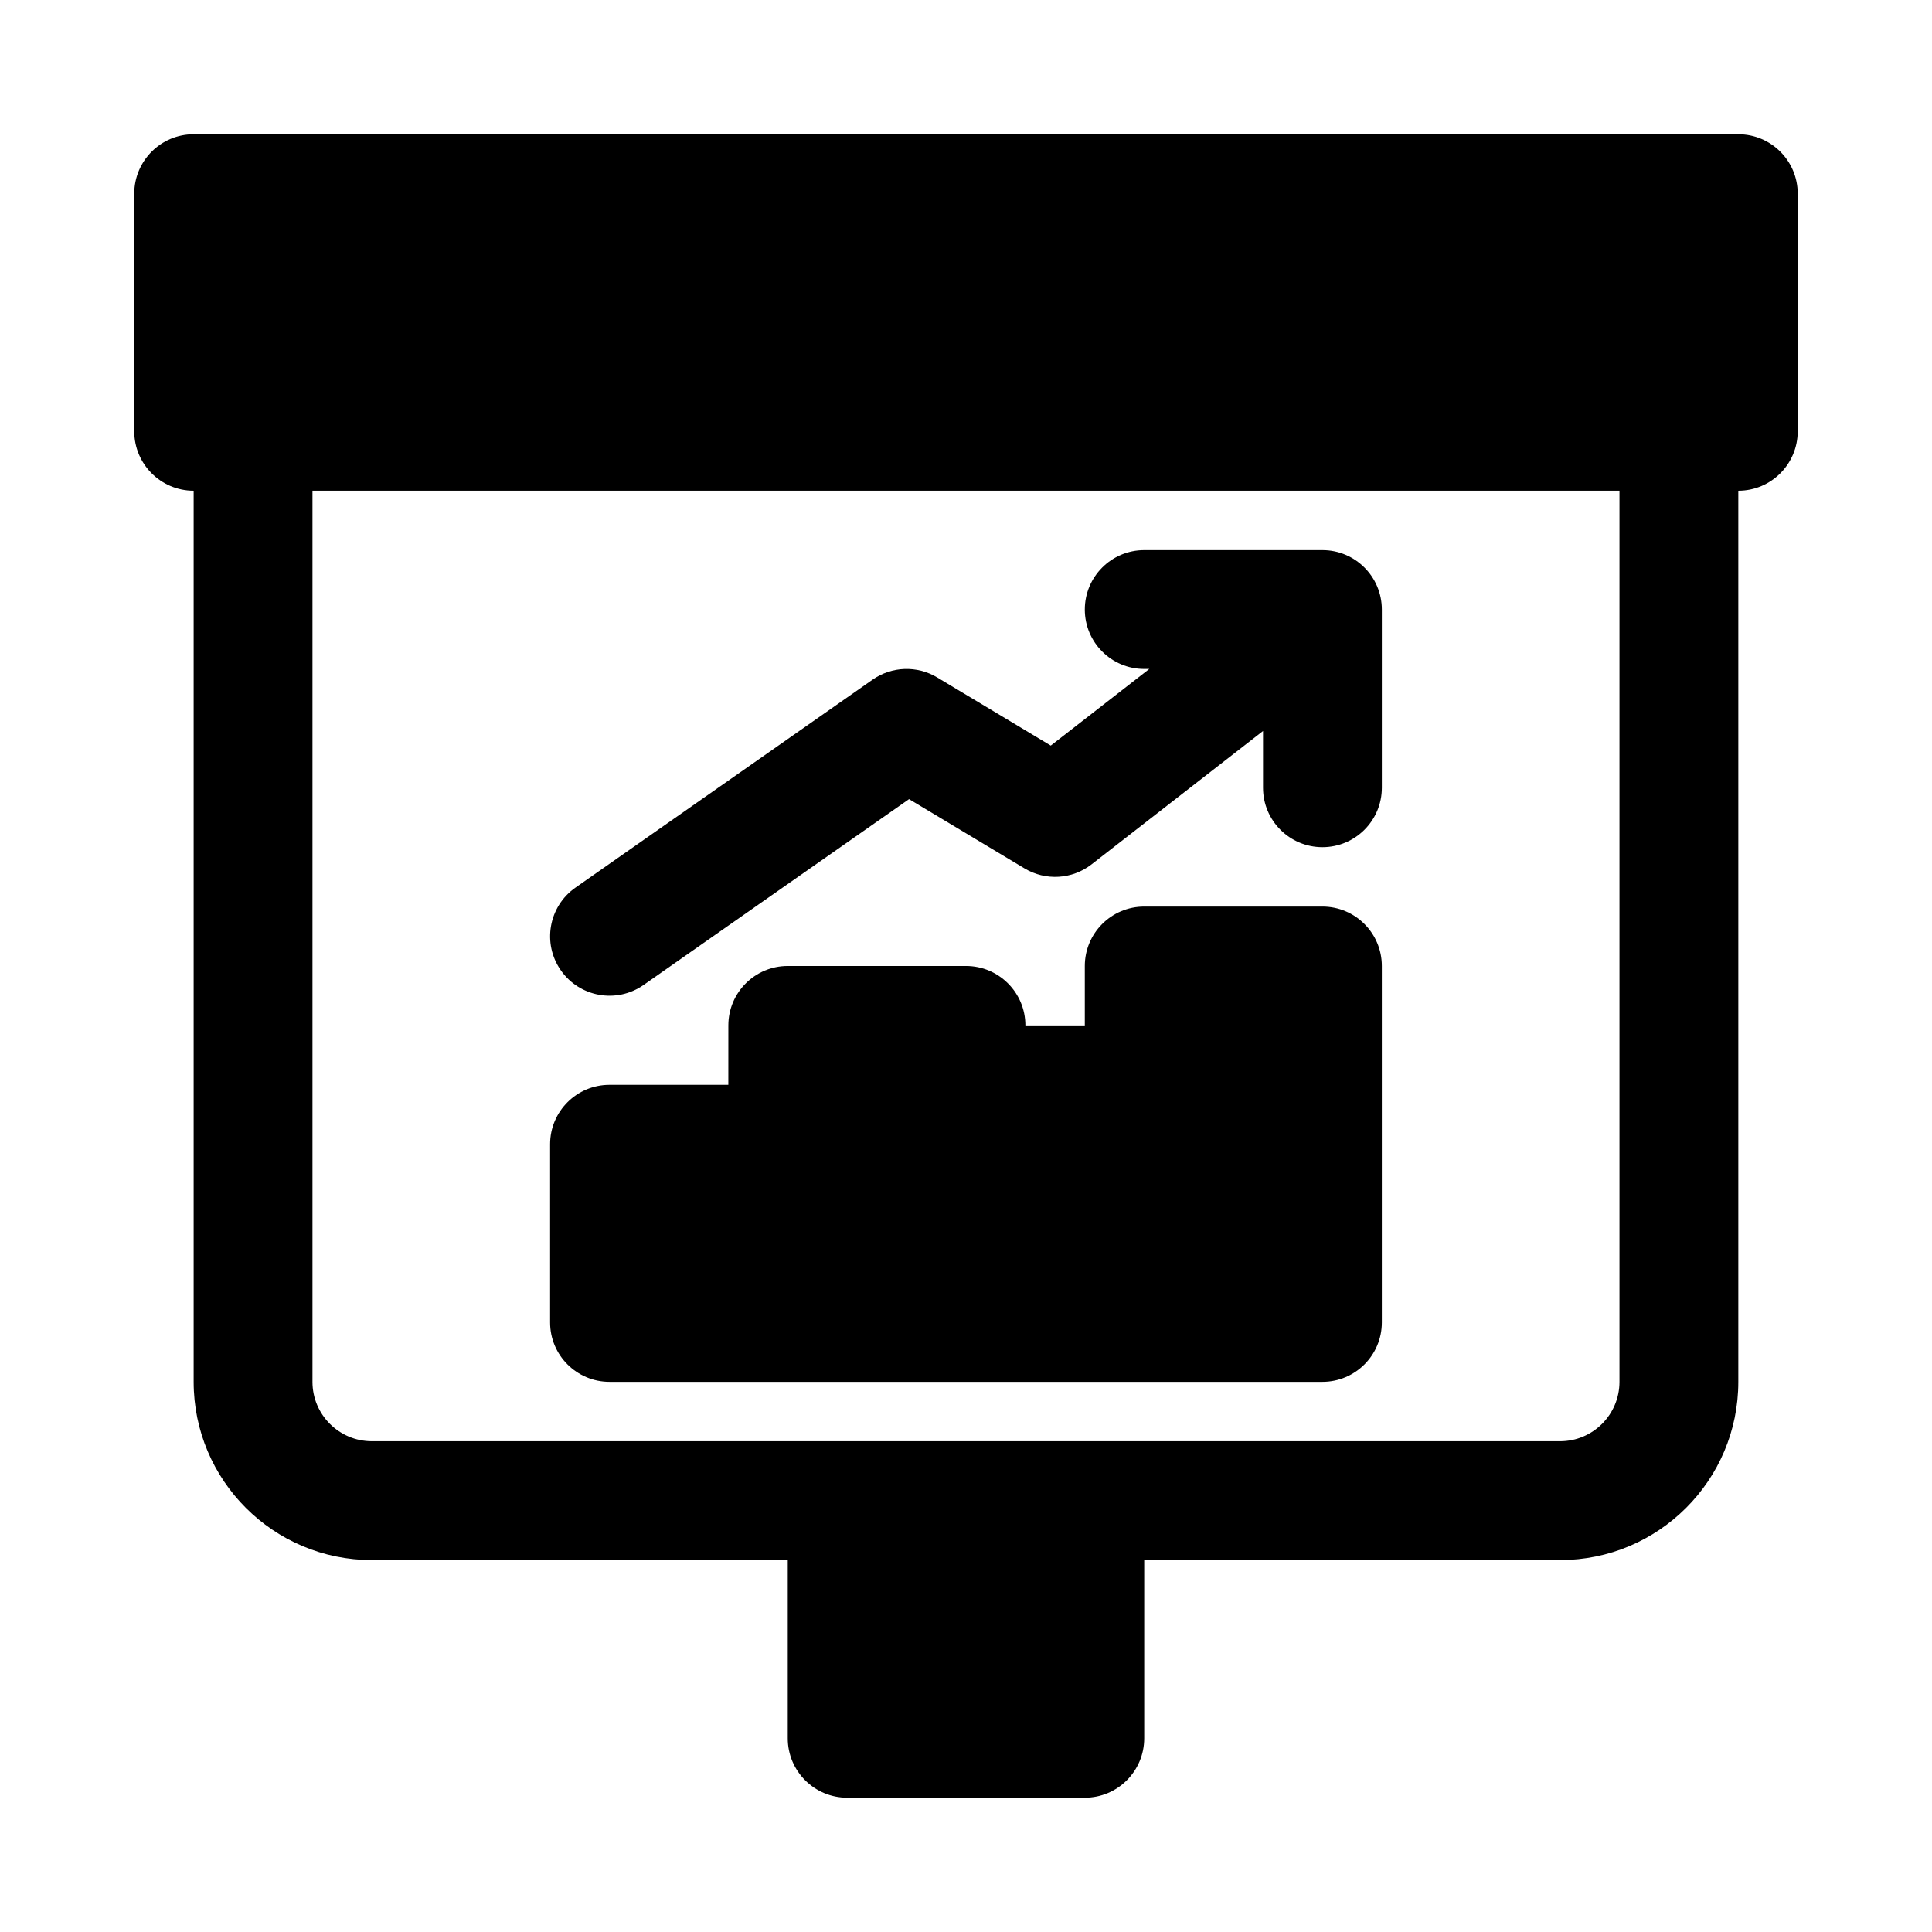
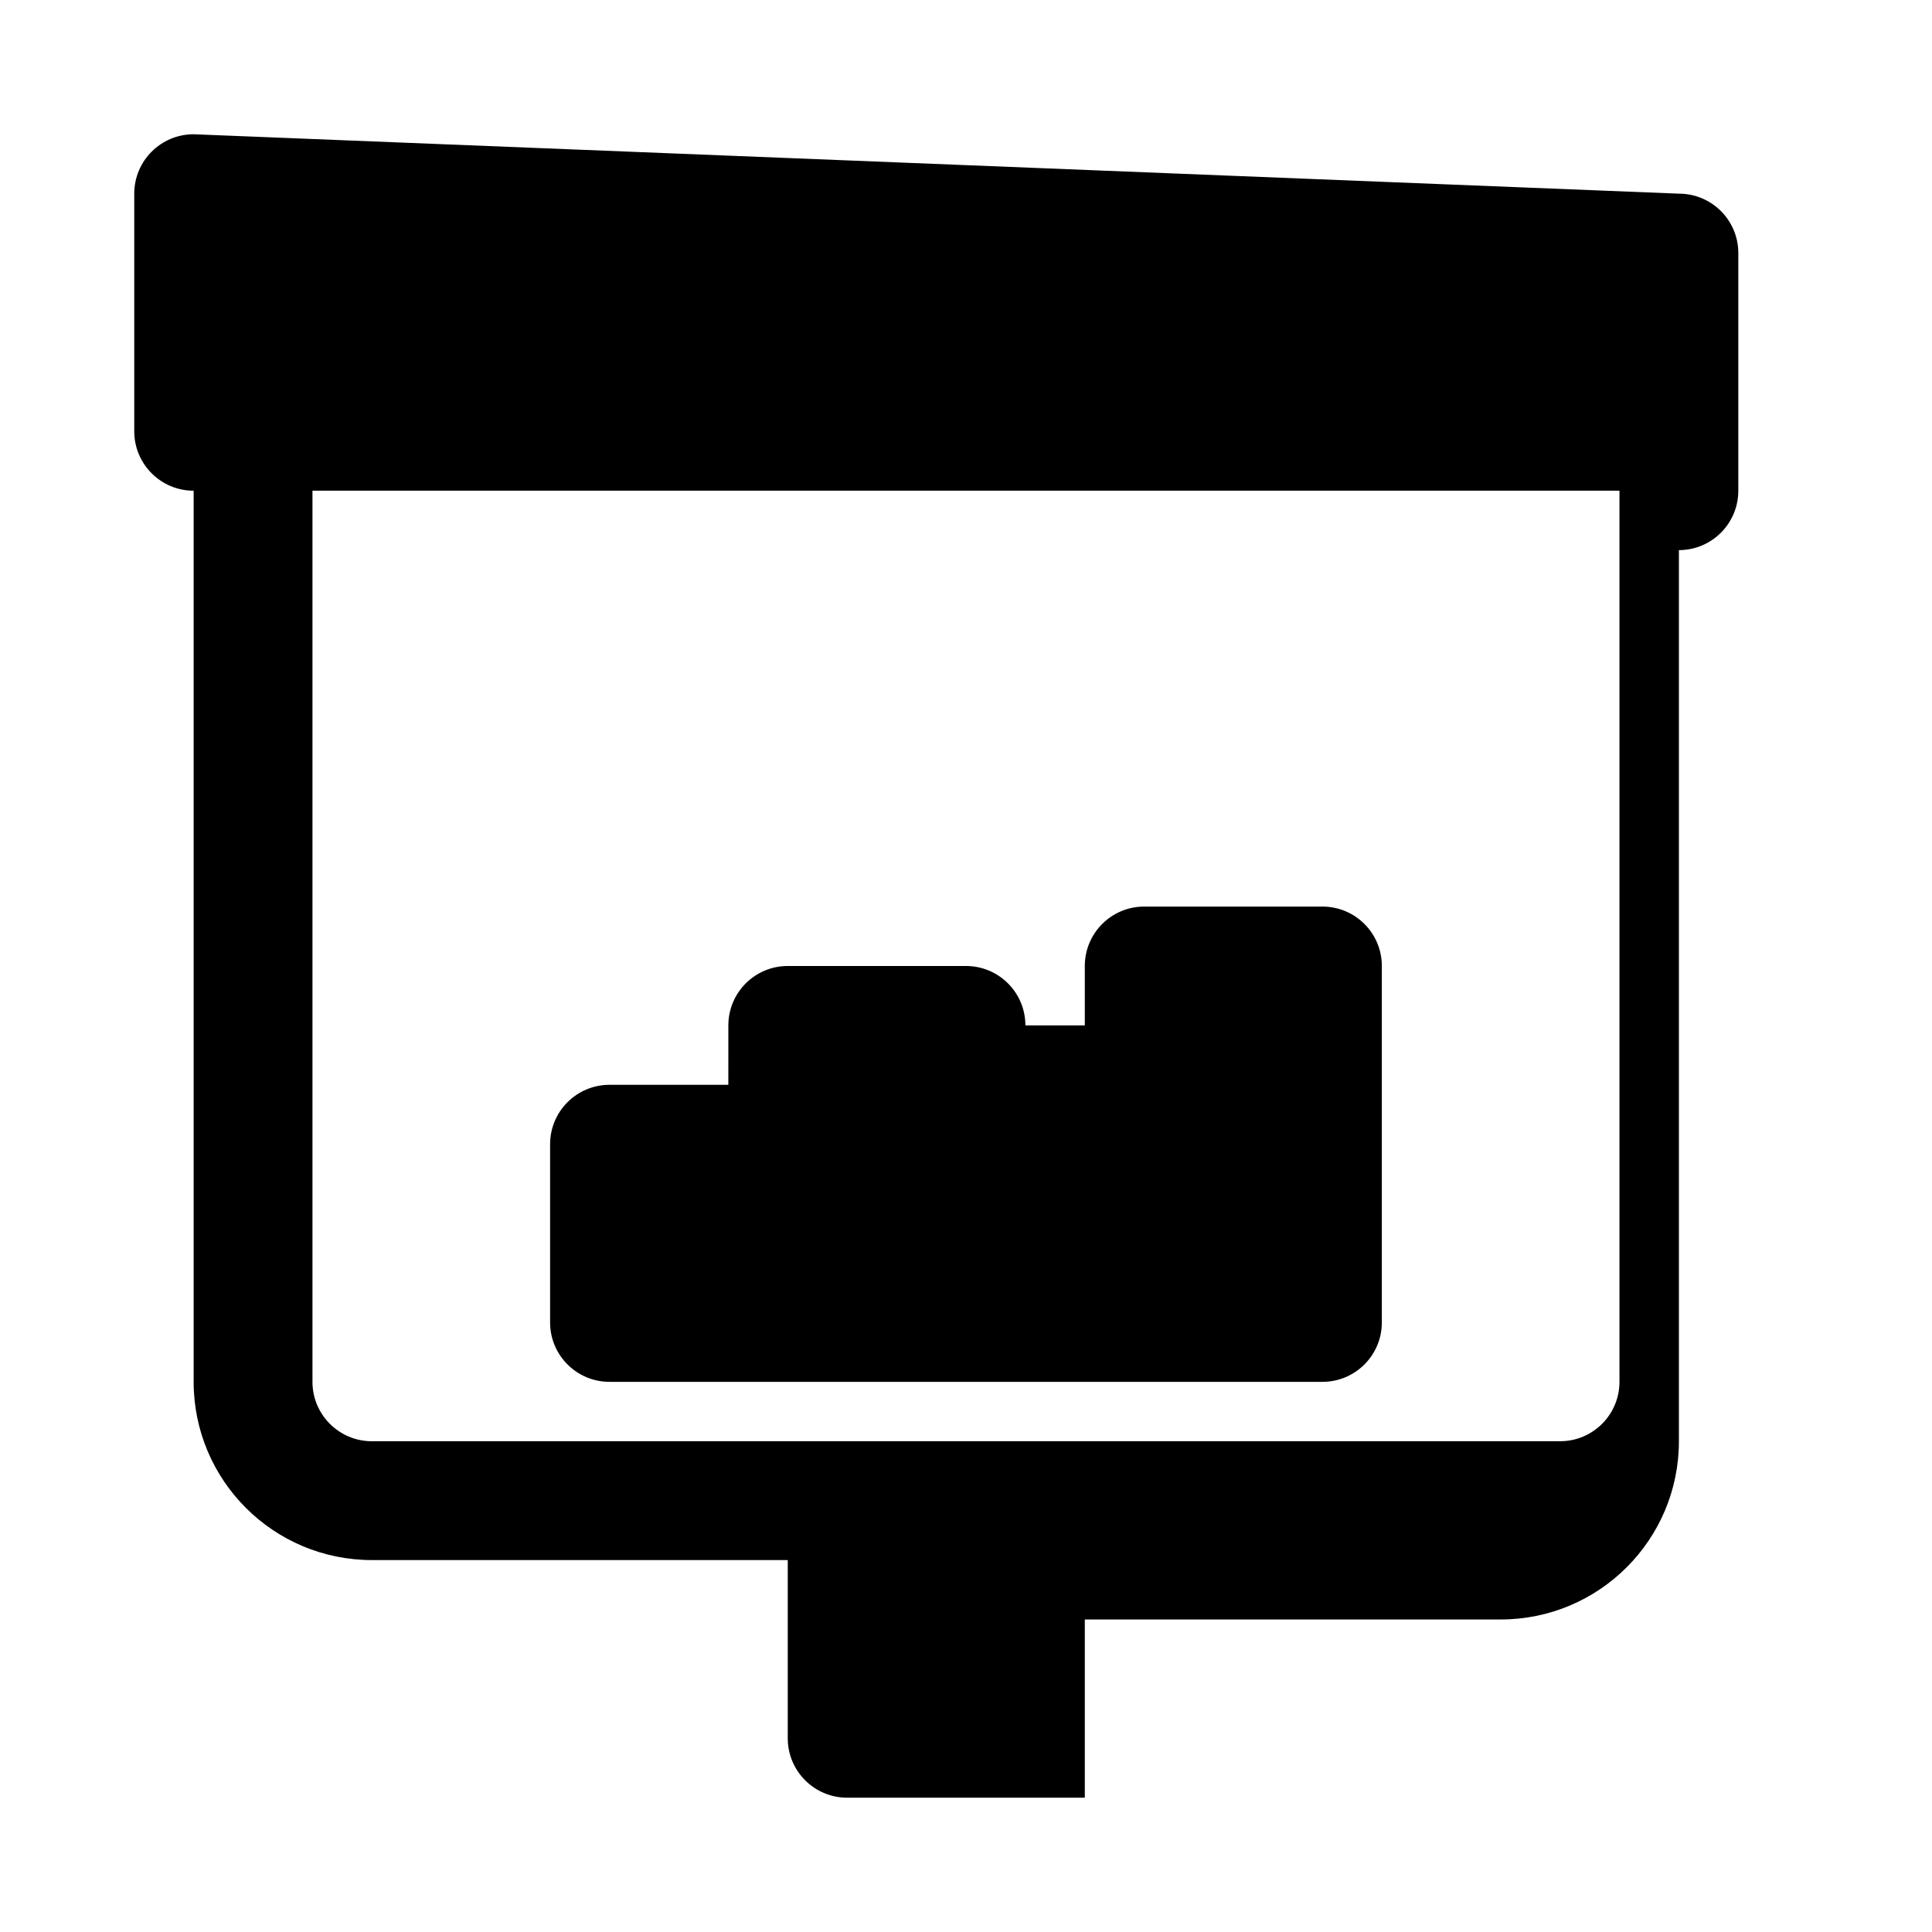
<svg xmlns="http://www.w3.org/2000/svg" fill="#000000" width="800px" height="800px" version="1.1" viewBox="144 144 512 512">
  <g>
    <path d="m337.02 415.74c0-8.695 7.047-15.742 15.742-15.742h47.234c8.695 0 15.742 7.047 15.742 15.742h15.746v-15.742c0-8.695 7.047-15.746 15.742-15.746h47.23c8.699 0 15.746 7.051 15.746 15.746v94.461c0 8.699-7.047 15.746-15.746 15.746h-188.93c-8.695 0-15.746-7.047-15.746-15.746v-47.23c0-8.695 7.051-15.742 15.746-15.742h31.488z" />
-     <path d="m296.5 379.23c-7.121 4.984-8.855 14.801-3.867 21.926 4.984 7.121 14.801 8.855 21.926 3.867l70.352-49.246 30.602 18.363c5.574 3.344 12.633 2.918 17.766-1.074l45.438-35.344v15.043c0 8.695 7.047 15.746 15.742 15.746 8.699 0 15.746-7.051 15.746-15.746v-47.23c0-8.695-7.047-15.746-15.746-15.746h-47.23c-8.695 0-15.742 7.051-15.742 15.746 0 8.695 7.047 15.742 15.742 15.742h1.348l-26.113 20.312-30.109-18.066c-5.328-3.199-12.039-2.965-17.129 0.602z" />
-     <path d="m195.32 179.58c-8.695 0-15.742 7.047-15.742 15.742v62.977c0 8.695 7.047 15.746 15.742 15.746v236.16c0 26.086 21.148 47.23 47.234 47.23h110.21v47.234c0 8.695 7.051 15.742 15.746 15.742h62.977c8.695 0 15.742-7.047 15.742-15.742v-47.234h110.21c26.086 0 47.234-21.145 47.234-47.23v-236.16c8.695 0 15.742-7.051 15.742-15.746v-62.977c0-8.695-7.047-15.742-15.742-15.742zm31.488 330.62v-236.16h346.37v236.16c0 8.695-7.051 15.742-15.746 15.742h-314.88c-8.695 0-15.746-7.047-15.746-15.742z" fill-rule="evenodd" />
+     <path d="m195.32 179.58c-8.695 0-15.742 7.047-15.742 15.742v62.977c0 8.695 7.047 15.746 15.742 15.746v236.16c0 26.086 21.148 47.23 47.234 47.23h110.21v47.234c0 8.695 7.051 15.742 15.746 15.742h62.977v-47.234h110.21c26.086 0 47.234-21.145 47.234-47.23v-236.16c8.695 0 15.742-7.051 15.742-15.746v-62.977c0-8.695-7.047-15.742-15.742-15.742zm31.488 330.62v-236.16h346.37v236.16c0 8.695-7.051 15.742-15.746 15.742h-314.88c-8.695 0-15.746-7.047-15.746-15.742z" fill-rule="evenodd" />
  </g>
</svg>